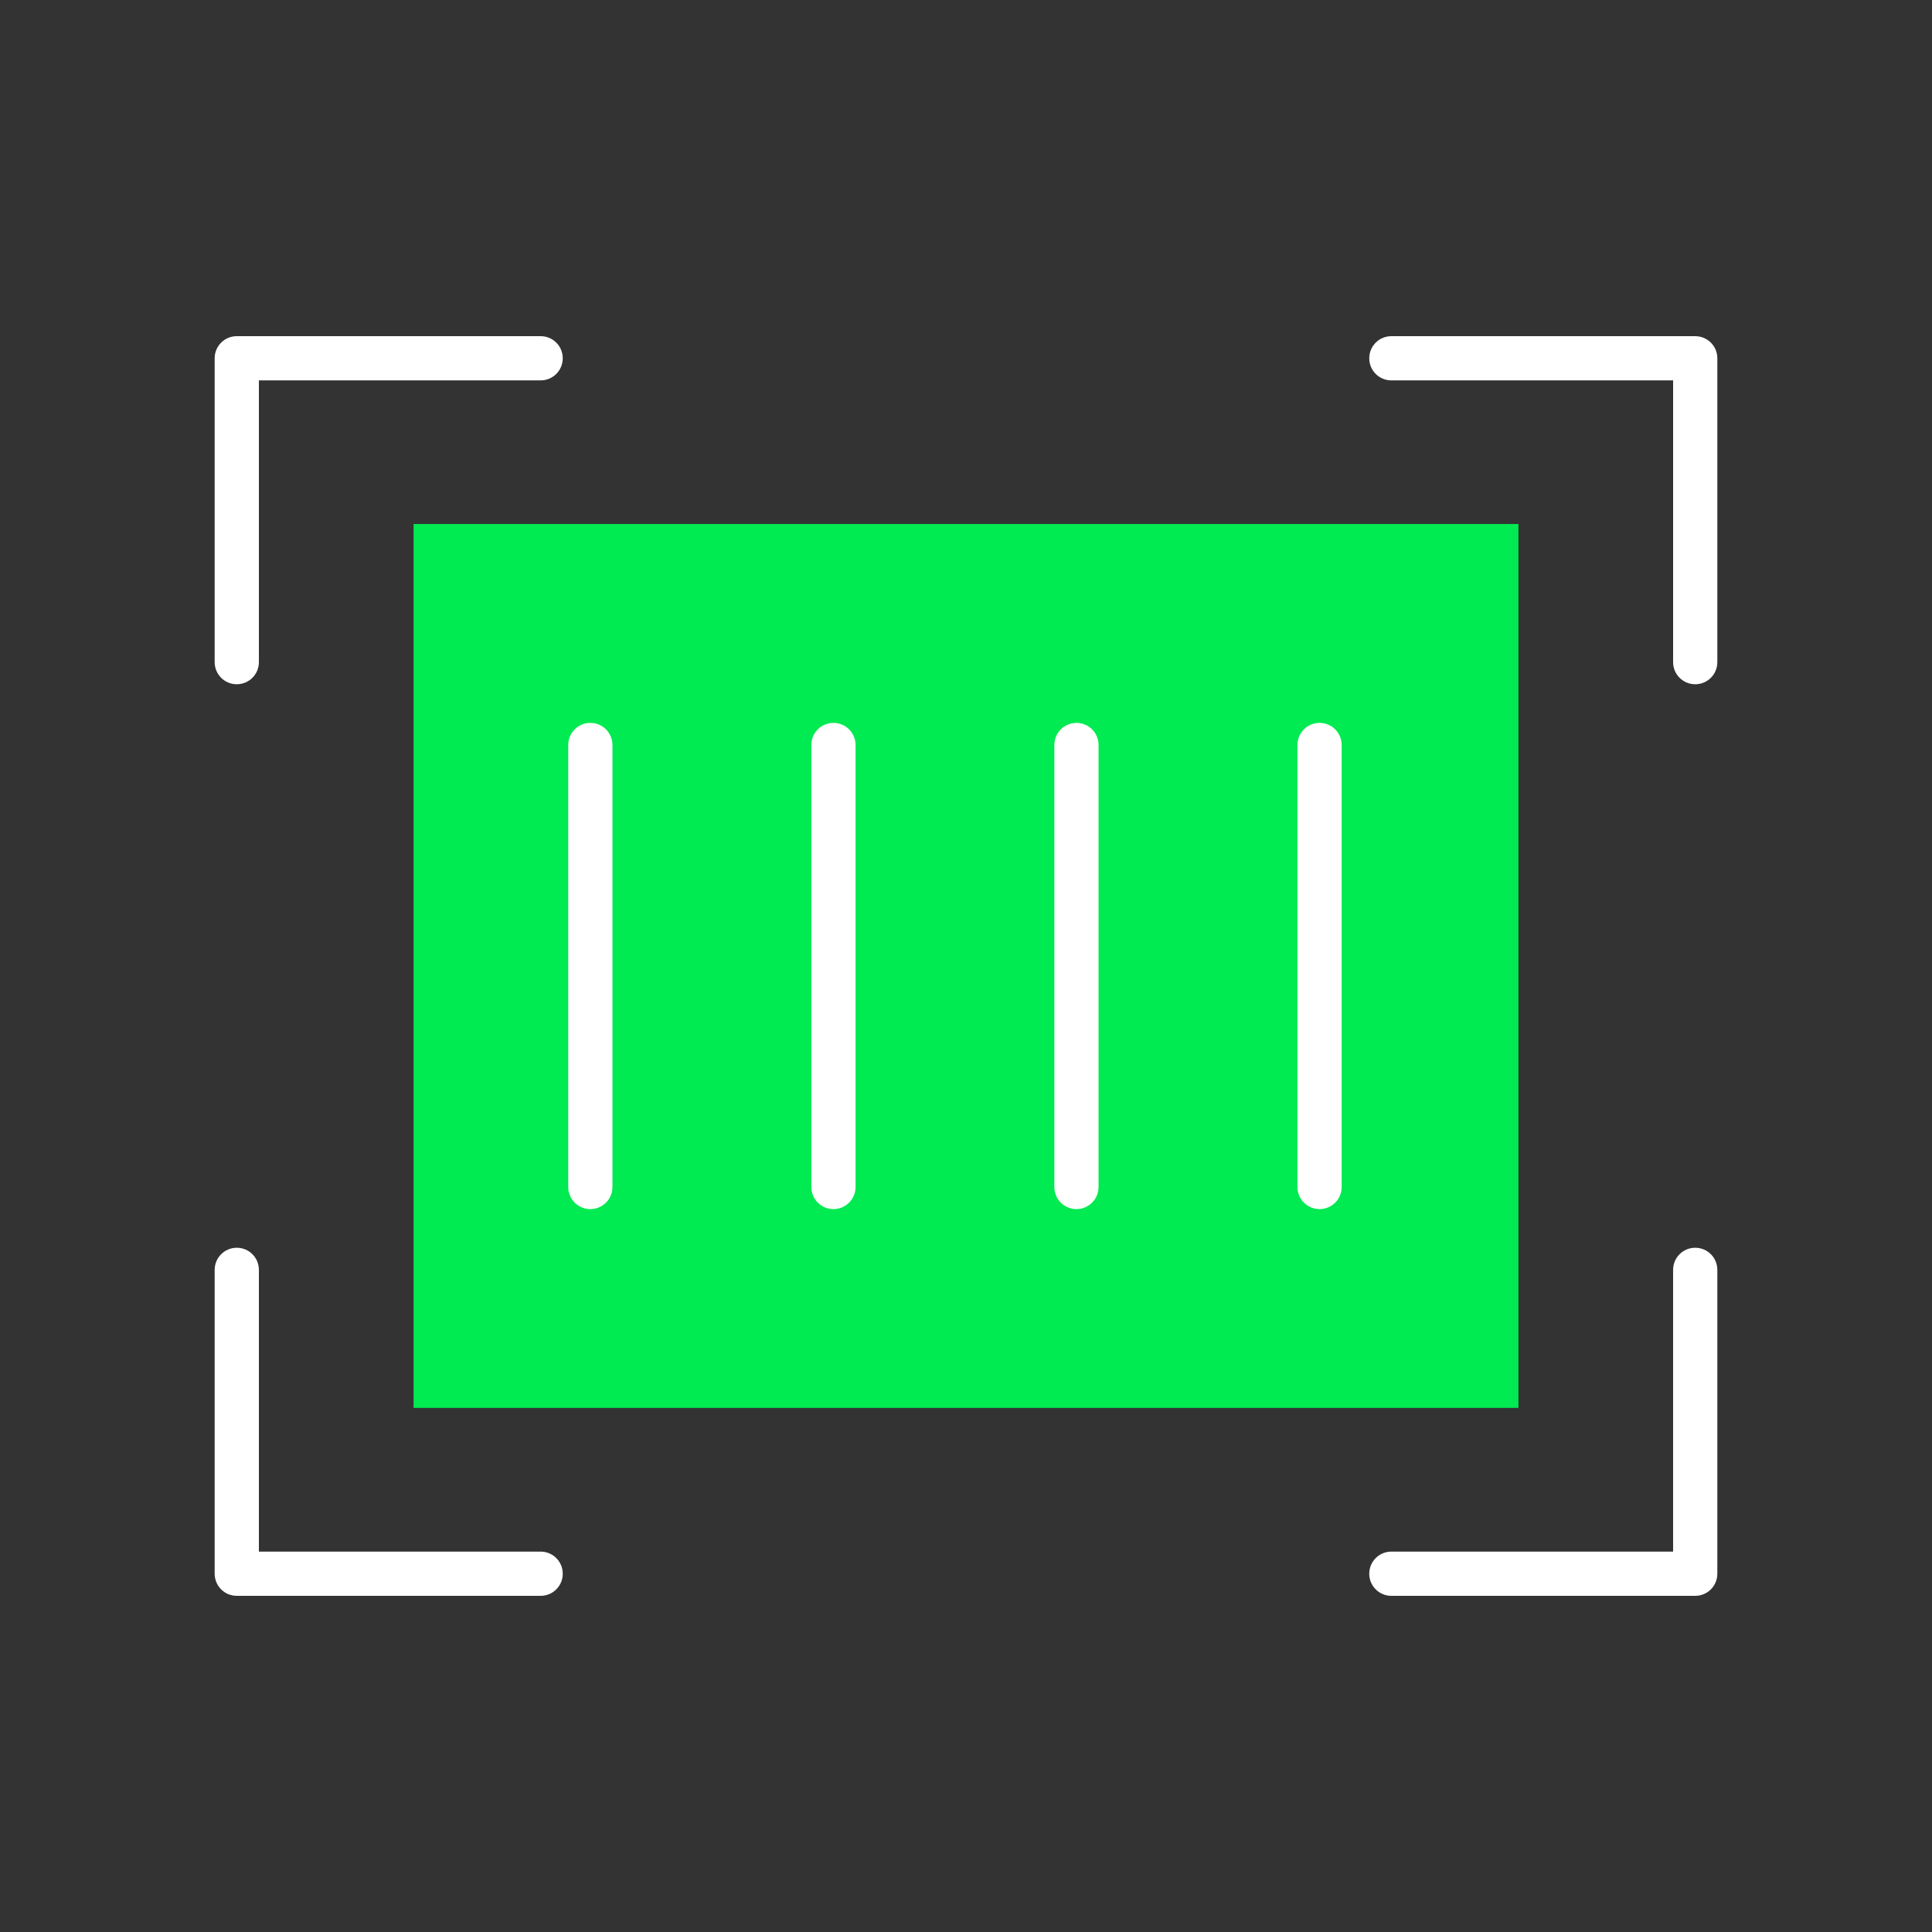
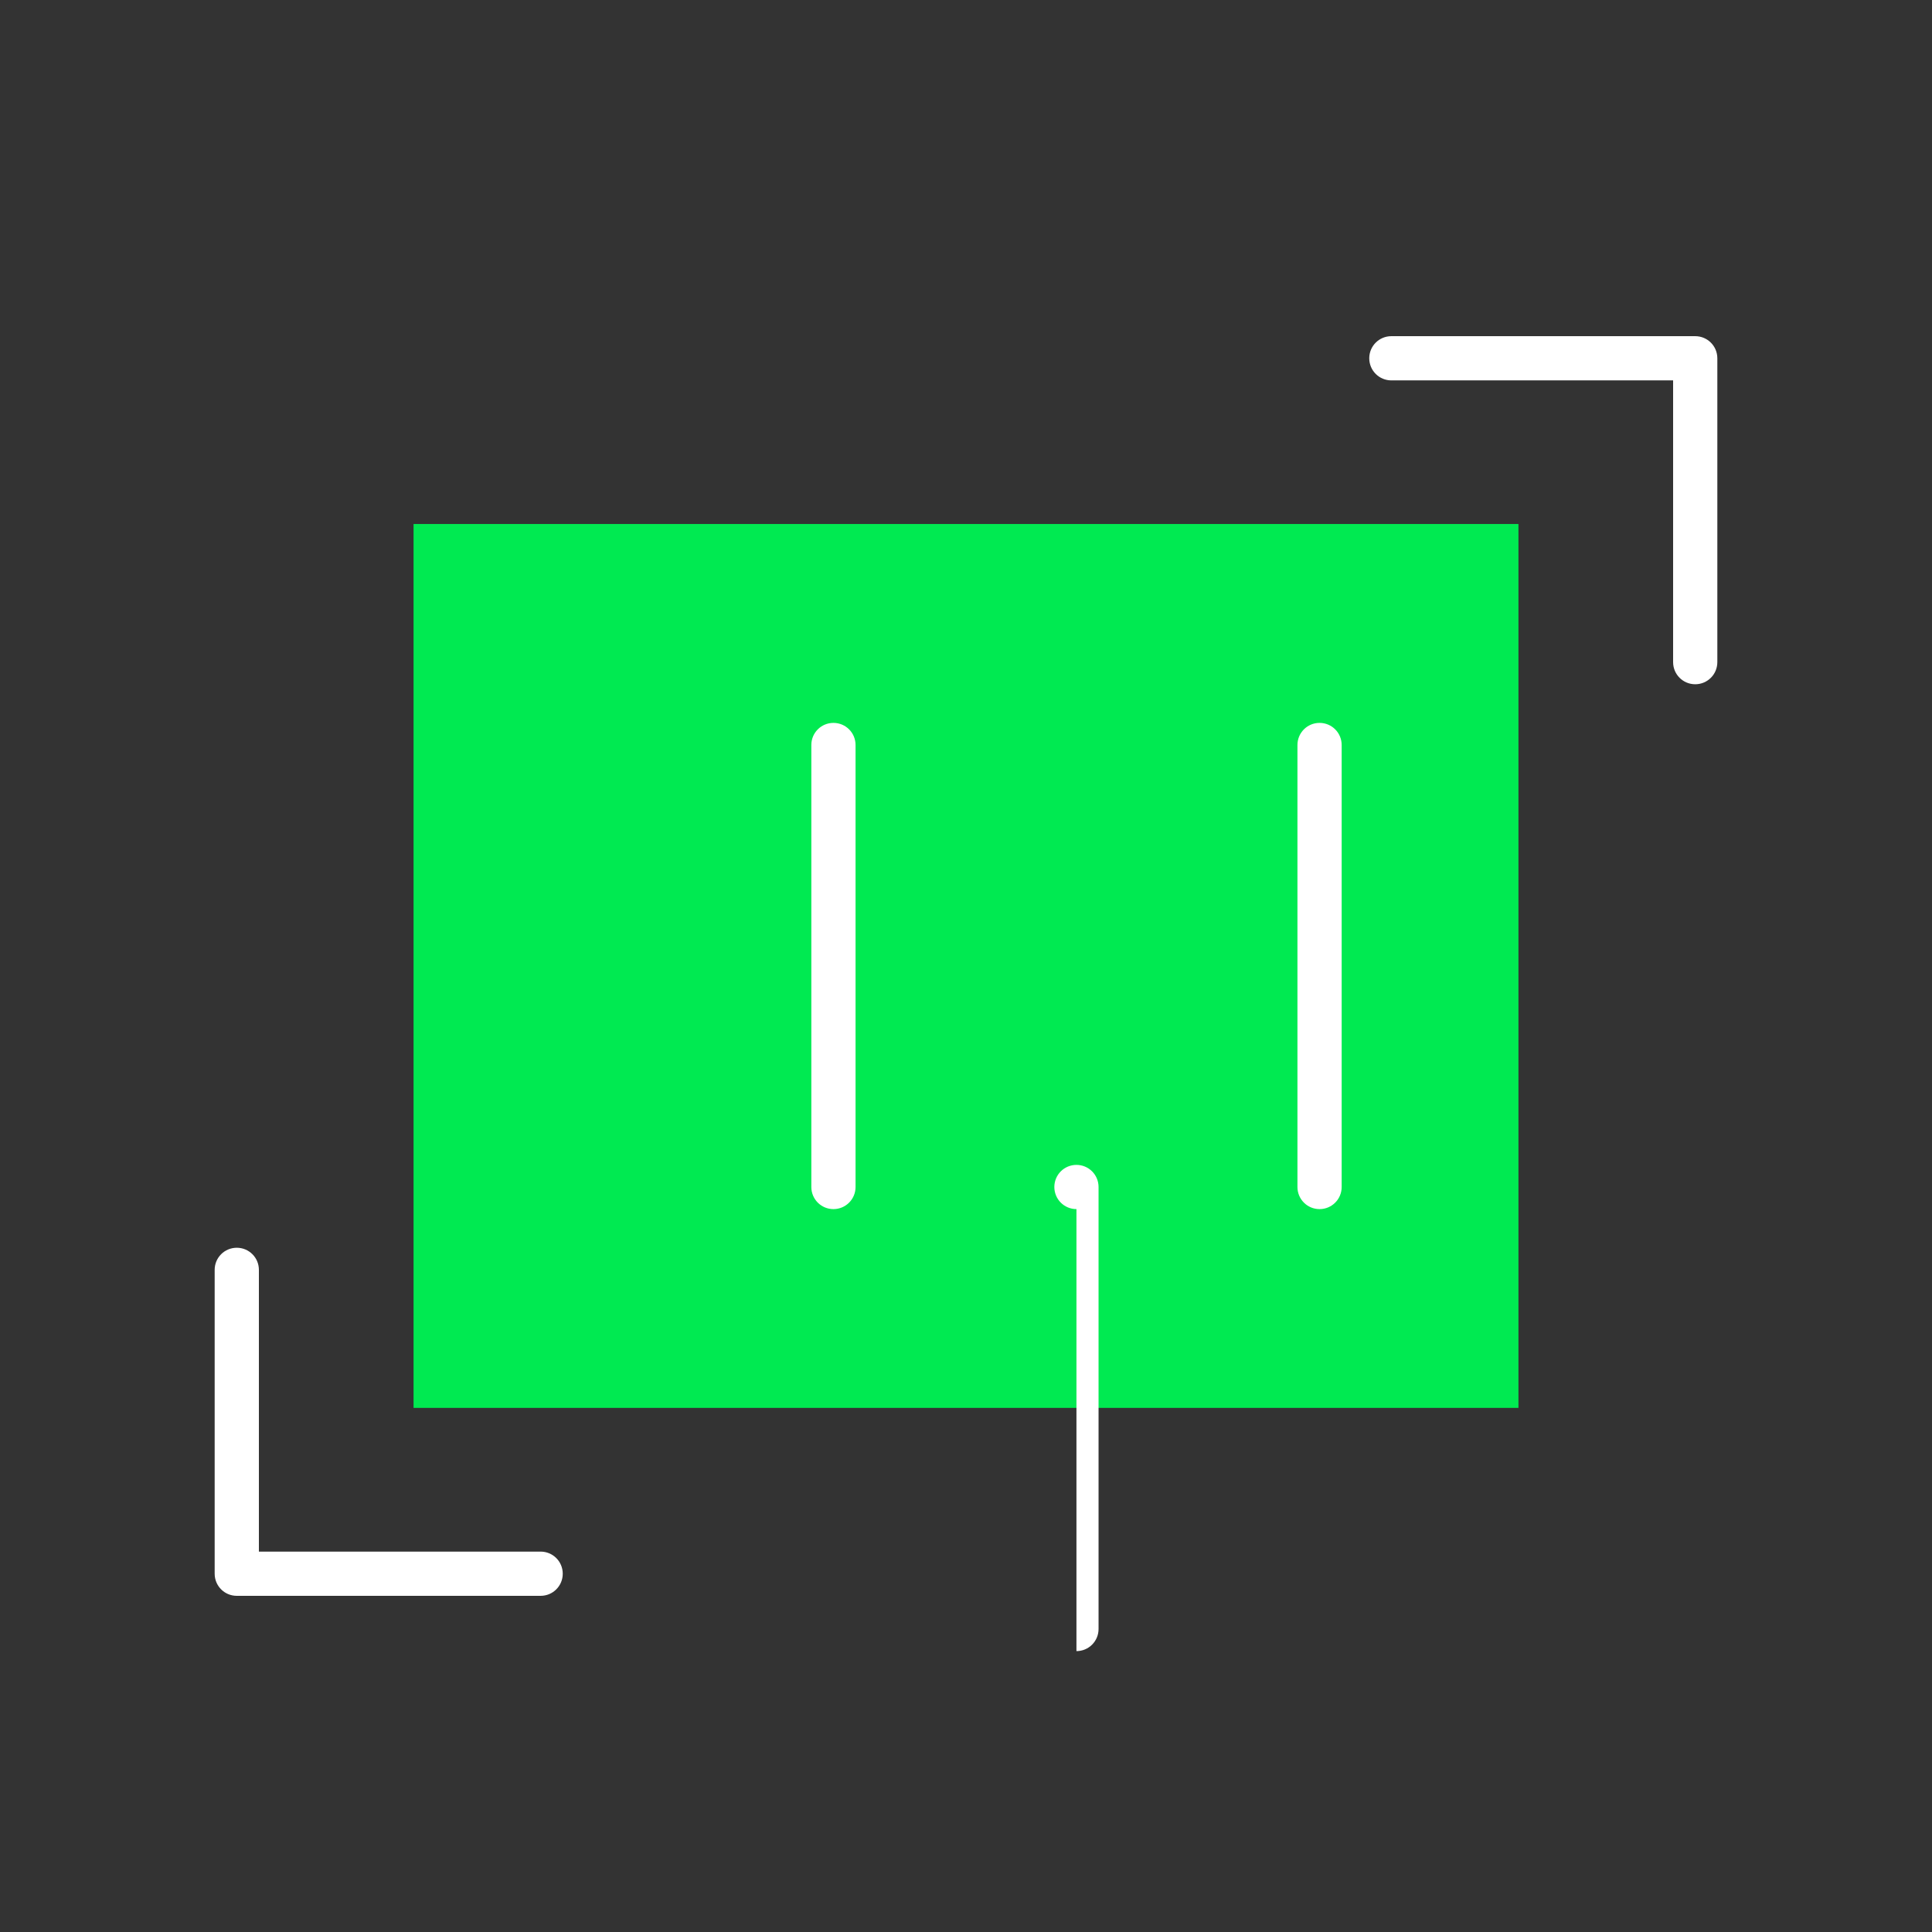
<svg xmlns="http://www.w3.org/2000/svg" id="Livello_1" data-name="Livello 1" width="180" height="180" viewBox="0 0 180 180">
  <rect x="0" y="0" width="180" height="180" fill="#333333" stroke="none" />
  <defs>
    <style>
      .cls-1 {
        fill: #00ea51;
      }

      .cls-2 {
        fill: #fff;
      }
    </style>
  </defs>
  <rect class="cls-1" x="38.53" y="48.82" width="102.94" height="82.35" />
  <g>
    <path class="cls-2" d="M157.94,63.75c-1.14,0-2.06-.92-2.06-2.06v-26.25h-26.25c-1.14,0-2.06-.92-2.06-2.06s.92-2.06,2.06-2.06h28.31c1.14,0,2.06,.92,2.06,2.06v28.31c0,1.14-.92,2.06-2.06,2.06Z" />
    <path class="cls-2" d="M50.37,148.68H22.06c-1.14,0-2.06-.92-2.06-2.06v-28.31c0-1.14,.92-2.06,2.06-2.06s2.06,.92,2.06,2.06v26.25h26.25c1.14,0,2.06,.92,2.06,2.06s-.92,2.06-2.06,2.06Z" />
-     <path class="cls-2" d="M157.94,148.68h-28.31c-1.14,0-2.06-.92-2.06-2.06s.92-2.06,2.06-2.06h26.25v-26.25c0-1.14,.92-2.06,2.06-2.06s2.06,.92,2.06,2.06v28.31c0,1.14-.92,2.06-2.06,2.06Z" />
-     <path class="cls-2" d="M22.06,63.75c-1.14,0-2.06-.92-2.06-2.06v-28.31c0-1.14,.92-2.06,2.06-2.06h28.31c1.14,0,2.06,.92,2.06,2.06s-.92,2.06-2.06,2.06H24.12v26.25c0,1.14-.92,2.06-2.06,2.06Z" />
-     <path class="cls-2" d="M55,112.65c-1.14,0-2.06-.92-2.06-2.06v-41.18c0-1.14,.92-2.06,2.06-2.06s2.06,.92,2.06,2.06v41.18c0,1.14-.92,2.06-2.06,2.06Z" />
    <path class="cls-2" d="M122.94,112.65c-1.14,0-2.06-.92-2.06-2.06v-41.18c0-1.14,.92-2.06,2.06-2.06s2.06,.92,2.06,2.06v41.18c0,1.14-.92,2.06-2.06,2.06Z" />
-     <path class="cls-2" d="M100.29,112.65c-1.14,0-2.06-.92-2.06-2.06v-41.18c0-1.14,.92-2.06,2.06-2.06s2.06,.92,2.06,2.06v41.18c0,1.14-.92,2.06-2.06,2.06Z" />
+     <path class="cls-2" d="M100.29,112.65c-1.14,0-2.06-.92-2.06-2.06c0-1.14,.92-2.06,2.06-2.06s2.06,.92,2.06,2.06v41.18c0,1.14-.92,2.06-2.06,2.06Z" />
    <path class="cls-2" d="M77.65,112.65c-1.14,0-2.06-.92-2.06-2.06v-41.18c0-1.14,.92-2.06,2.06-2.06s2.06,.92,2.06,2.06v41.18c0,1.14-.92,2.06-2.06,2.06Z" />
  </g>
</svg>